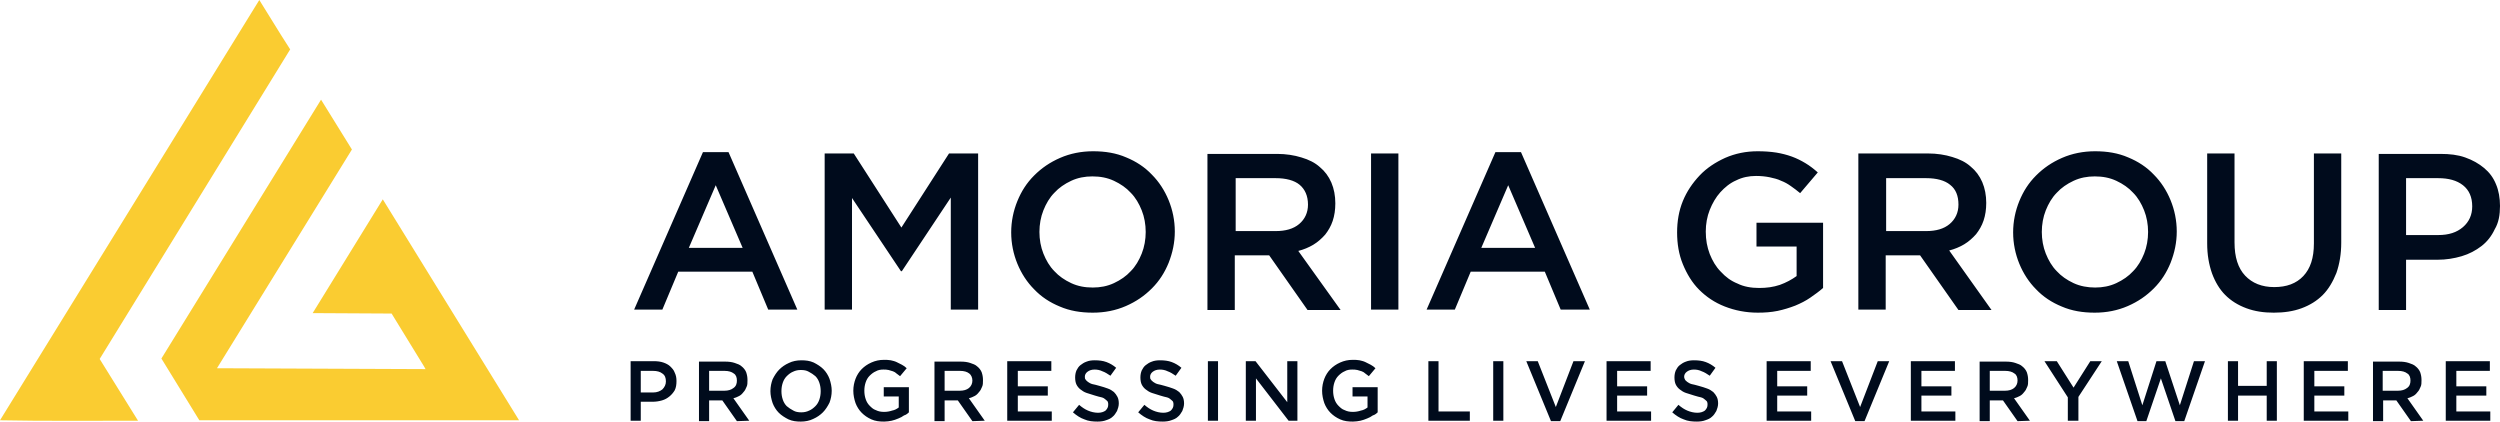
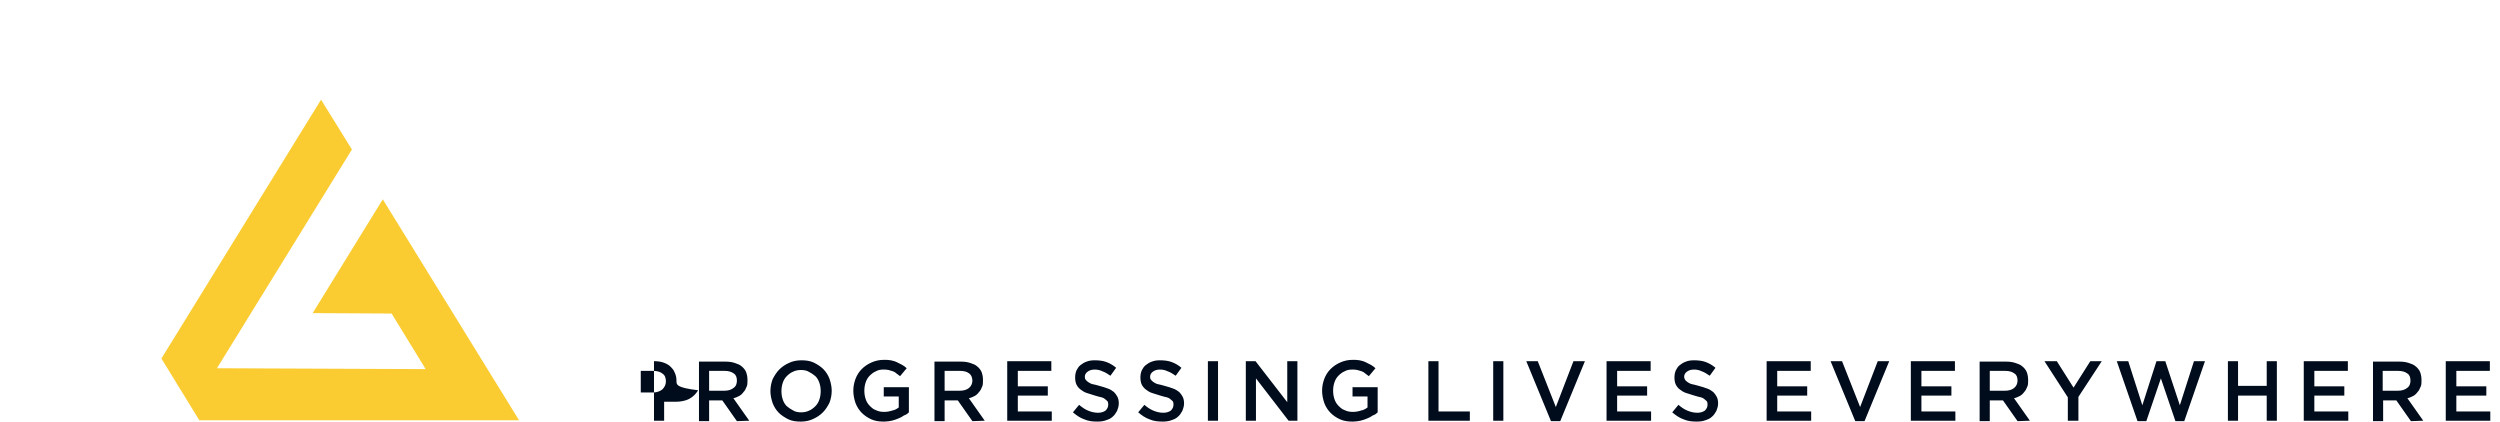
<svg xmlns="http://www.w3.org/2000/svg" version="1.1" id="Layer_1" x="0px" y="0px" viewBox="0 0 566.9 95.6" style="enable-background:new 0 0 566.9 95.6;" xml:space="preserve">
  <style type="text/css">
	.st0{fill-rule:evenodd;clip-rule:evenodd;fill:#FACC31;}
	.st1{fill-rule:evenodd;clip-rule:evenodd;fill:#000B1C;}
</style>
-   <path class="st0" d="M65.8,11.2l-2.1-3.3L58.8,0L0,95.3c9.3,0.2,22,0.1,31.3,0.1l-8.7-14C37,58,51.4,34.6,65.8,11.2z" />
  <path class="st0" d="M36.6,81.3c2.9,4.7,5.7,9.3,8.6,14c24.2,0,48.4,0,72.5,0c-10.3-16.7-20.6-33.4-30.9-50.1L70.9,71l17.9,0.1  L96.1,83l0.4,0.7l-47.3-0.2l30.6-49.6l-7-11.3L36.6,81.3z" />
-   <path class="st1" d="M165.2,34.5h-5.8l-15.6,35.7h6.4l3.6-8.6h16.8l3.6,8.6h6.6L165.2,34.5L165.2,34.5z M168.4,56.2h-12.2l6.1-14.2  L168.4,56.2L168.4,56.2z M215.6,44.8v25.4h6.2V34.8h-6.6l-10.8,16.8l-10.8-16.8H187v35.4h6.2V44.9l11.1,16.6h0.2L215.6,44.8  L215.6,44.8z M266.4,52.5c0-2.5-0.5-4.9-1.4-7.1c-0.9-2.2-2.2-4.2-3.8-5.8c-1.6-1.7-3.6-3-5.8-3.9c-2.3-1-4.8-1.4-7.5-1.4  s-5.2,0.5-7.5,1.5s-4.2,2.3-5.9,4s-2.9,3.6-3.8,5.8c-0.9,2.2-1.4,4.6-1.4,7.1s0.5,4.9,1.4,7.1c0.9,2.2,2.2,4.2,3.8,5.8  c1.6,1.7,3.6,3,5.8,3.9c2.3,1,4.8,1.4,7.5,1.4s5.2-0.5,7.5-1.5c2.3-1,4.2-2.3,5.9-4c1.7-1.7,2.9-3.6,3.8-5.8  C265.9,57.3,266.4,55,266.4,52.5L266.4,52.5z M259.8,52.6c0,1.7-0.3,3.4-0.9,4.9s-1.4,2.9-2.5,4c-1,1.1-2.3,2-3.8,2.7s-3.1,1-4.8,1  c-1.8,0-3.4-0.3-4.9-1c-1.5-0.7-2.8-1.6-3.8-2.7c-1.1-1.1-1.9-2.5-2.5-4s-0.9-3.2-0.9-4.9s0.3-3.4,0.9-4.9c0.6-1.5,1.4-2.9,2.5-4  c1-1.1,2.3-2,3.8-2.7s3.1-1,4.8-1c1.8,0,3.4,0.3,4.9,1s2.8,1.6,3.8,2.7c1.1,1.1,1.9,2.5,2.5,4C259.5,49.2,259.8,50.9,259.8,52.6  L259.8,52.6z M304,70.3l-9.6-13.4c1.2-0.3,2.4-0.8,3.4-1.4c1-0.6,1.9-1.4,2.7-2.3c0.7-0.9,1.3-1.9,1.7-3.1c0.4-1.2,0.6-2.5,0.6-4  c0-1.7-0.3-3.3-0.9-4.7s-1.5-2.6-2.6-3.5c-1.1-1-2.5-1.7-4.2-2.2c-1.6-0.5-3.5-0.8-5.5-0.8h-15.8v35.4h6.2V57.9h7.8l8.7,12.4H304  L304,70.3z M296.6,46.4c0,1.8-0.7,3.3-2,4.4c-1.3,1.1-3.1,1.6-5.3,1.6h-9.1v-12h9.1c2.3,0,4.2,0.5,5.4,1.5S296.6,44.4,296.6,46.4  L296.6,46.4z M310.9,34.8v35.4h6.2V34.8H310.9L310.9,34.8z M344.9,34.5h-5.8l-15.6,35.7h6.4l3.6-8.6h16.8l3.6,8.6h6.6L344.9,34.5  L344.9,34.5z M348.1,56.2h-12.2L342,42L348.1,56.2L348.1,56.2z M413.4,65.3V50.5h-15.1v5.4h9.1v6.7c-1.1,0.8-2.4,1.5-3.8,2  c-1.5,0.5-3,0.7-4.7,0.7c-1.8,0-3.5-0.3-4.9-1c-1.5-0.6-2.7-1.5-3.8-2.7c-1.1-1.1-1.9-2.5-2.5-4c-0.6-1.6-0.9-3.2-0.9-5.1  c0-1.7,0.3-3.4,0.9-4.9s1.4-2.9,2.4-4s2.2-2.1,3.6-2.7c1.4-0.7,2.9-1,4.5-1c1.1,0,2.1,0.1,3.1,0.3c0.9,0.2,1.8,0.4,2.6,0.8  c0.8,0.3,1.5,0.7,2.2,1.2s1.4,1,2.1,1.6l4-4.7c-0.9-0.8-1.8-1.5-2.8-2.1s-2-1.1-3.1-1.5s-2.3-0.7-3.5-0.9c-1.3-0.2-2.7-0.3-4.2-0.3  c-2.7,0-5.1,0.5-7.4,1.5c-2.2,1-4.2,2.3-5.8,4c-1.6,1.7-2.9,3.6-3.8,5.8s-1.3,4.6-1.3,7.1c0,2.6,0.4,5,1.3,7.2s2.1,4.2,3.7,5.8  s3.5,2.9,5.8,3.8s4.8,1.4,7.5,1.4c1.6,0,3-0.1,4.5-0.4c1.4-0.3,2.7-0.7,4-1.2c1.2-0.5,2.4-1.1,3.4-1.8  C411.5,66.8,412.5,66.1,413.4,65.3L413.4,65.3z M451.6,70.3L442,56.8c1.2-0.3,2.4-0.8,3.4-1.4c1-0.6,1.9-1.4,2.7-2.3  c0.7-0.9,1.3-1.9,1.7-3.1c0.4-1.2,0.6-2.5,0.6-4c0-1.7-0.3-3.3-0.9-4.7s-1.5-2.6-2.6-3.5c-1.1-1-2.5-1.7-4.2-2.2  c-1.6-0.5-3.5-0.8-5.5-0.8h-15.8v35.4h6.2V57.9h7.8l8.7,12.4H451.6L451.6,70.3z M444.1,46.4c0,1.8-0.7,3.3-2,4.4  c-1.3,1.1-3.1,1.6-5.3,1.6h-9.1v-12h9.1c2.3,0,4.2,0.5,5.4,1.5C443.5,42.9,444.1,44.4,444.1,46.4L444.1,46.4z M493.6,52.5  c0-2.5-0.5-4.9-1.4-7.1c-0.9-2.2-2.2-4.2-3.8-5.8c-1.6-1.7-3.6-3-5.8-3.9c-2.3-1-4.8-1.4-7.5-1.4s-5.2,0.5-7.5,1.5s-4.2,2.3-5.9,4  c-1.7,1.7-2.9,3.6-3.8,5.8s-1.4,4.6-1.4,7.1s0.5,4.9,1.4,7.1c0.9,2.2,2.2,4.2,3.8,5.8c1.6,1.7,3.6,3,5.8,3.9c2.3,1,4.8,1.4,7.5,1.4  s5.2-0.5,7.5-1.5s4.2-2.3,5.9-4c1.7-1.7,2.9-3.6,3.8-5.8C493.1,57.3,493.6,55,493.6,52.5L493.6,52.5z M487.1,52.6  c0,1.7-0.3,3.4-0.9,4.9s-1.4,2.9-2.5,4c-1,1.1-2.3,2-3.8,2.7s-3.1,1-4.8,1s-3.4-0.3-4.9-1c-1.5-0.7-2.8-1.6-3.8-2.7  c-1.1-1.1-1.9-2.5-2.5-4s-0.9-3.2-0.9-4.9s0.3-3.4,0.9-4.9s1.4-2.9,2.5-4c1-1.1,2.3-2,3.8-2.7s3.1-1,4.8-1c1.8,0,3.4,0.3,4.9,1  s2.8,1.6,3.8,2.7c1.1,1.1,1.9,2.5,2.5,4C486.8,49.2,487.1,50.9,487.1,52.6L487.1,52.6z M530.9,34.8h-6.2v20.4c0,3.3-0.8,5.7-2.4,7.4  c-1.6,1.7-3.8,2.5-6.6,2.5s-5-0.9-6.6-2.6c-1.6-1.7-2.4-4.2-2.4-7.5V34.8h-6.2v20.4c0,2.6,0.4,4.8,1.1,6.8c0.7,1.9,1.7,3.6,3,4.9  c1.3,1.3,2.9,2.3,4.8,3s3.9,1,6.2,1s4.4-0.3,6.3-1c1.9-0.7,3.5-1.7,4.8-3s2.3-3,3.1-5c0.7-2,1.1-4.3,1.1-6.9L530.9,34.8L530.9,34.8z   M566.9,46.7c0-1.8-0.3-3.5-0.9-4.9c-0.6-1.5-1.5-2.7-2.7-3.7s-2.6-1.8-4.3-2.4c-1.7-0.6-3.5-0.8-5.6-0.8h-14v35.4h6.2V58.9h7.1  c2,0,3.8-0.3,5.5-0.8s3.2-1.3,4.5-2.3s2.3-2.3,3-3.8C566.6,50.5,566.9,48.7,566.9,46.7L566.9,46.7z M560.6,46.8  c0,1.9-0.7,3.5-2.1,4.7c-1.4,1.2-3.2,1.8-5.6,1.8h-7.3V40.4h7.3c2.3,0,4.2,0.5,5.6,1.6C559.9,43.1,560.6,44.7,560.6,46.8z" />
-   <path class="st1" d="M153.4,86.4c0-0.7-0.1-1.3-0.4-1.9c-0.2-0.6-0.6-1-1-1.4s-1-0.7-1.6-0.9c-0.6-0.2-1.3-0.3-2.1-0.3H143v13.5h2.3  v-4.3h2.7c0.7,0,1.4-0.1,2.1-0.3c0.7-0.2,1.2-0.5,1.7-0.9s0.9-0.9,1.2-1.4C153.3,87.9,153.4,87.2,153.4,86.4L153.4,86.4z M151,86.5  c0,0.7-0.3,1.3-0.8,1.8c-0.5,0.4-1.2,0.7-2.1,0.7h-2.8v-4.9h2.8c0.9,0,1.6,0.2,2.1,0.6C150.8,85.1,151,85.7,151,86.5L151,86.5z   M169.9,95.4l-3.6-5.1c0.5-0.1,0.9-0.3,1.3-0.5c0.4-0.2,0.7-0.5,1-0.9c0.3-0.3,0.5-0.7,0.7-1.2c0.2-0.4,0.2-0.9,0.2-1.5  c0-0.7-0.1-1.2-0.3-1.8c-0.2-0.5-0.6-1-1-1.3c-0.4-0.4-1-0.6-1.6-0.8c-0.6-0.2-1.3-0.3-2.1-0.3h-6v13.5h2.3v-4.7h3l3.3,4.7  L169.9,95.4L169.9,95.4z M167.1,86.3c0,0.7-0.2,1.3-0.8,1.7c-0.5,0.4-1.2,0.6-2,0.6h-3.5v-4.5h3.5c0.9,0,1.6,0.2,2.1,0.6  C166.9,85,167.1,85.6,167.1,86.3L167.1,86.3z M188.6,88.6c0-0.9-0.2-1.8-0.5-2.7c-0.3-0.8-0.8-1.6-1.4-2.2c-0.6-0.6-1.4-1.1-2.2-1.5  c-0.9-0.4-1.8-0.5-2.8-0.5s-2,0.2-2.8,0.6c-0.9,0.4-1.6,0.9-2.2,1.5c-0.6,0.6-1.1,1.4-1.5,2.2c-0.3,0.8-0.5,1.7-0.5,2.7  c0,0.9,0.2,1.8,0.5,2.7c0.3,0.8,0.8,1.6,1.4,2.2c0.6,0.6,1.4,1.1,2.2,1.5c0.9,0.4,1.8,0.5,2.8,0.5s2-0.2,2.8-0.6  c0.9-0.4,1.6-0.9,2.2-1.5c0.6-0.6,1.1-1.4,1.5-2.2C188.4,90.5,188.6,89.6,188.6,88.6L188.6,88.6z M186.1,88.7c0,0.7-0.1,1.3-0.3,1.9  s-0.5,1.1-0.9,1.5s-0.9,0.8-1.4,1c-0.6,0.3-1.2,0.4-1.8,0.4c-0.7,0-1.3-0.1-1.8-0.4c-0.6-0.3-1-0.6-1.5-1c-0.4-0.4-0.7-0.9-0.9-1.5  s-0.3-1.2-0.3-1.9c0-0.7,0.1-1.3,0.3-1.9s0.5-1.1,0.9-1.5s0.9-0.8,1.4-1c0.6-0.3,1.2-0.4,1.8-0.4c0.7,0,1.3,0.1,1.8,0.4  c0.6,0.3,1,0.6,1.5,1c0.4,0.4,0.7,0.9,0.9,1.5C186,87.4,186.1,88,186.1,88.7L186.1,88.7z M206.1,93.5v-5.7h-5.7v2.1h3.4v2.5  c-0.4,0.3-0.9,0.6-1.5,0.7c-0.6,0.2-1.2,0.3-1.8,0.3c-0.7,0-1.3-0.1-1.9-0.4c-0.6-0.2-1-0.6-1.4-1s-0.7-0.9-0.9-1.5  s-0.3-1.2-0.3-1.9c0-0.7,0.1-1.3,0.3-1.9s0.5-1.1,0.9-1.5s0.9-0.8,1.4-1c0.5-0.3,1.1-0.4,1.7-0.4c0.4,0,0.8,0,1.2,0.1s0.7,0.2,1,0.3  c0.3,0.1,0.6,0.3,0.8,0.5c0.3,0.2,0.5,0.4,0.8,0.6l1.5-1.8c-0.3-0.3-0.7-0.6-1.1-0.8c-0.4-0.2-0.8-0.4-1.2-0.6s-0.9-0.3-1.3-0.4  c-0.5-0.1-1-0.1-1.6-0.1c-1,0-1.9,0.2-2.8,0.6c-0.9,0.4-1.6,0.9-2.2,1.5c-0.6,0.6-1.1,1.4-1.4,2.2c-0.3,0.8-0.5,1.7-0.5,2.7  s0.2,1.9,0.5,2.8c0.3,0.8,0.8,1.6,1.4,2.2c0.6,0.6,1.3,1.1,2.2,1.5s1.8,0.5,2.9,0.5c0.6,0,1.2-0.1,1.7-0.2s1-0.3,1.5-0.5  s0.9-0.4,1.3-0.7C205.4,94.1,205.8,93.8,206.1,93.5L206.1,93.5z M223.3,95.4l-3.6-5.1c0.5-0.1,0.9-0.3,1.3-0.5  c0.4-0.2,0.7-0.5,1-0.9c0.3-0.3,0.5-0.7,0.7-1.2c0.2-0.4,0.2-0.9,0.2-1.5c0-0.7-0.1-1.2-0.3-1.8c-0.2-0.5-0.6-1-1-1.3  c-0.4-0.4-1-0.6-1.6-0.8c-0.6-0.2-1.3-0.3-2.1-0.3h-6v13.5h2.3v-4.7h3l3.3,4.7L223.3,95.4L223.3,95.4z M220.5,86.3  c0,0.7-0.3,1.3-0.8,1.7c-0.5,0.4-1.2,0.6-2,0.6h-3.5v-4.5h3.5c0.9,0,1.6,0.2,2.1,0.6C220.2,85,220.5,85.6,220.5,86.3L220.5,86.3z   M238.4,81.9h-10v13.5h10.1v-2.1h-7.7v-3.6h6.8v-2.1h-6.8v-3.5h7.6L238.4,81.9L238.4,81.9z M246,85.4c0-0.4,0.2-0.8,0.6-1.1  c0.4-0.3,0.9-0.5,1.6-0.5c0.6,0,1.2,0.1,1.8,0.4c0.6,0.2,1.2,0.6,1.8,1l1.3-1.8c-0.7-0.6-1.4-1-2.2-1.3s-1.7-0.4-2.7-0.4  c-0.7,0-1.3,0.1-1.8,0.3c-0.6,0.2-1,0.5-1.4,0.8s-0.7,0.8-0.9,1.2c-0.2,0.5-0.3,1-0.3,1.6s0.1,1.2,0.3,1.6s0.5,0.8,0.9,1.1  c0.4,0.3,0.8,0.6,1.4,0.8c0.6,0.2,1.2,0.4,1.9,0.6c0.6,0.2,1.1,0.3,1.5,0.4s0.7,0.3,0.9,0.5s0.4,0.3,0.5,0.5s0.1,0.4,0.1,0.7  c0,0.5-0.2,0.9-0.6,1.3c-0.4,0.3-1,0.5-1.7,0.5c-0.8,0-1.6-0.2-2.3-0.5s-1.3-0.7-2-1.3l-1.4,1.7c0.8,0.7,1.7,1.3,2.6,1.6  c0.9,0.4,1.9,0.5,3,0.5c0.7,0,1.4-0.1,1.9-0.3c0.6-0.2,1.1-0.4,1.5-0.8c0.4-0.3,0.7-0.8,1-1.3c0.2-0.5,0.4-1.1,0.4-1.7  s-0.1-1.1-0.3-1.5s-0.5-0.8-0.8-1.1c-0.4-0.3-0.8-0.6-1.4-0.8c-0.5-0.2-1.2-0.4-1.9-0.6c-0.6-0.2-1.2-0.3-1.6-0.4  c-0.4-0.1-0.7-0.3-1-0.5c-0.2-0.2-0.4-0.3-0.5-0.5C246,85.9,246,85.7,246,85.4L246,85.4z M260.8,85.4c0-0.4,0.2-0.8,0.6-1.1  c0.4-0.3,0.9-0.5,1.6-0.5c0.6,0,1.2,0.1,1.8,0.4c0.6,0.2,1.2,0.6,1.8,1l1.3-1.8c-0.7-0.6-1.4-1-2.2-1.3c-0.8-0.3-1.7-0.4-2.7-0.4  c-0.7,0-1.3,0.1-1.8,0.3c-0.6,0.2-1,0.5-1.4,0.8s-0.7,0.8-0.9,1.2c-0.2,0.5-0.3,1-0.3,1.6s0.1,1.2,0.3,1.6c0.2,0.4,0.5,0.8,0.9,1.1  c0.4,0.3,0.8,0.6,1.4,0.8c0.6,0.2,1.2,0.4,1.9,0.6c0.6,0.2,1.1,0.3,1.5,0.4s0.7,0.3,0.9,0.5c0.2,0.2,0.4,0.3,0.5,0.5  s0.1,0.4,0.1,0.7c0,0.5-0.2,0.9-0.6,1.3c-0.4,0.3-1,0.5-1.7,0.5c-0.8,0-1.6-0.2-2.3-0.5c-0.7-0.3-1.3-0.7-2-1.3l-1.4,1.7  c0.8,0.7,1.7,1.3,2.6,1.6c0.9,0.4,1.9,0.5,3,0.5c0.7,0,1.4-0.1,1.9-0.3c0.6-0.2,1.1-0.4,1.5-0.8c0.4-0.3,0.7-0.8,1-1.3  c0.2-0.5,0.4-1.1,0.4-1.7s-0.1-1.1-0.3-1.5c-0.2-0.4-0.5-0.8-0.8-1.1c-0.4-0.3-0.8-0.6-1.4-0.8c-0.5-0.2-1.2-0.4-1.9-0.6  c-0.6-0.2-1.2-0.3-1.6-0.4s-0.7-0.3-1-0.5c-0.2-0.2-0.4-0.3-0.5-0.5C260.8,85.9,260.8,85.7,260.8,85.4L260.8,85.4z M273.9,81.9v13.5  h2.3V81.9H273.9L273.9,81.9z M291.9,91.2l-7.2-9.3h-2.2v13.5h2.3v-9.6l7.4,9.6h2V81.9h-2.3L291.9,91.2L291.9,91.2z M312.4,93.5v-5.7  h-5.7v2.1h3.4v2.5c-0.4,0.3-0.9,0.6-1.5,0.7c-0.6,0.2-1.2,0.3-1.8,0.3c-0.7,0-1.3-0.1-1.9-0.4c-0.6-0.2-1-0.6-1.4-1  s-0.7-0.9-0.9-1.5c-0.2-0.6-0.3-1.2-0.3-1.9c0-0.7,0.1-1.3,0.3-1.9c0.2-0.6,0.5-1.1,0.9-1.5s0.9-0.8,1.4-1c0.5-0.3,1.1-0.4,1.7-0.4  c0.4,0,0.8,0,1.2,0.1c0.4,0.1,0.7,0.2,1,0.3c0.3,0.1,0.6,0.3,0.8,0.5c0.3,0.2,0.5,0.4,0.8,0.6l1.5-1.8c-0.3-0.3-0.7-0.6-1.1-0.8  c-0.4-0.2-0.8-0.4-1.2-0.6c-0.4-0.2-0.9-0.3-1.3-0.4c-0.5-0.1-1-0.1-1.6-0.1c-1,0-1.9,0.2-2.8,0.6s-1.6,0.9-2.2,1.5  s-1.1,1.4-1.4,2.2c-0.3,0.8-0.5,1.7-0.5,2.7s0.2,1.9,0.5,2.8c0.3,0.8,0.8,1.6,1.4,2.2s1.3,1.1,2.2,1.5c0.9,0.4,1.8,0.5,2.9,0.5  c0.6,0,1.2-0.1,1.7-0.2s1-0.3,1.5-0.5s0.9-0.4,1.3-0.7C311.7,94.1,312.1,93.8,312.4,93.5L312.4,93.5z M323.9,95.4h9.4v-2.1h-7.1  V81.9h-2.3V95.4L323.9,95.4z M338.6,81.9v13.5h2.3V81.9H338.6L338.6,81.9z M352.8,92.3l-4.1-10.4h-2.6l5.6,13.6h2.1l5.6-13.6h-2.6  L352.8,92.3L352.8,92.3z M374.3,81.9h-10v13.5h10.1v-2.1h-7.7v-3.6h6.8v-2.1h-6.8v-3.5h7.6V81.9L374.3,81.9z M381.9,85.4  c0-0.4,0.2-0.8,0.6-1.1c0.4-0.3,0.9-0.5,1.6-0.5c0.6,0,1.2,0.1,1.8,0.4c0.6,0.2,1.2,0.6,1.8,1l1.3-1.8c-0.7-0.6-1.4-1-2.2-1.3  c-0.8-0.3-1.7-0.4-2.7-0.4c-0.7,0-1.3,0.1-1.8,0.3c-0.6,0.2-1,0.5-1.4,0.8s-0.7,0.8-0.9,1.2c-0.2,0.5-0.3,1-0.3,1.6s0.1,1.2,0.3,1.6  c0.2,0.4,0.5,0.8,0.9,1.1c0.4,0.3,0.8,0.6,1.4,0.8c0.6,0.2,1.2,0.4,1.9,0.6c0.6,0.2,1.1,0.3,1.5,0.4s0.7,0.3,0.9,0.5  c0.2,0.2,0.4,0.3,0.5,0.5s0.1,0.4,0.1,0.7c0,0.5-0.2,0.9-0.6,1.3c-0.4,0.3-1,0.5-1.7,0.5c-0.8,0-1.6-0.2-2.3-0.5  c-0.7-0.3-1.3-0.7-2-1.3l-1.4,1.7c0.8,0.7,1.7,1.3,2.6,1.6c0.9,0.4,1.9,0.5,3,0.5c0.7,0,1.4-0.1,1.9-0.3c0.6-0.2,1.1-0.4,1.5-0.8  c0.4-0.3,0.7-0.8,1-1.3c0.2-0.5,0.4-1.1,0.4-1.7s-0.1-1.1-0.3-1.5c-0.2-0.4-0.5-0.8-0.8-1.1c-0.4-0.3-0.8-0.6-1.4-0.8  c-0.5-0.2-1.2-0.4-1.9-0.6c-0.6-0.2-1.2-0.3-1.6-0.4s-0.7-0.3-1-0.5c-0.2-0.2-0.4-0.3-0.5-0.5C382,85.9,381.9,85.7,381.9,85.4  L381.9,85.4z M410.6,81.9h-10v13.5h10.1v-2.1H403v-3.6h6.8v-2.1H403v-3.5h7.6V81.9L410.6,81.9z M421.8,92.3l-4.1-10.4h-2.6l5.6,13.6  h2.1l5.6-13.6h-2.6L421.8,92.3L421.8,92.3z M443.3,81.9h-10v13.5h10.1v-2.1h-7.7v-3.6h6.8v-2.1h-6.8v-3.5h7.6V81.9L443.3,81.9z   M460.3,95.4l-3.6-5.1c0.5-0.1,0.9-0.3,1.3-0.5s0.7-0.5,1-0.9c0.3-0.3,0.5-0.7,0.7-1.2c0.2-0.4,0.2-0.9,0.2-1.5  c0-0.7-0.1-1.2-0.3-1.8c-0.2-0.5-0.6-1-1-1.3c-0.4-0.4-1-0.6-1.6-0.8c-0.6-0.2-1.3-0.3-2.1-0.3h-6v13.5h2.3v-4.7h3l3.3,4.7  L460.3,95.4L460.3,95.4z M457.5,86.3c0,0.7-0.3,1.3-0.8,1.7c-0.5,0.4-1.2,0.6-2,0.6h-3.5v-4.5h3.5c0.9,0,1.6,0.2,2.1,0.6  C457.3,85,457.5,85.6,457.5,86.3L457.5,86.3z M471.3,90l5.3-8.1H474l-3.8,6l-3.8-6h-2.8l5.3,8.2v5.3h2.4L471.3,90L471.3,90z   M485.8,91.9l-3.2-10H480l4.7,13.6h2l3.3-9.7l3.3,9.7h2l4.7-13.6h-2.5l-3.2,10l-3.3-10h-2L485.8,91.9L485.8,91.9z M514,89.7v5.7h2.3  V81.9H514v5.6h-6.5v-5.6h-2.3v13.5h2.3v-5.7L514,89.7L514,89.7z M532.4,81.9h-10v13.5h10.1v-2.1h-7.7v-3.6h6.8v-2.1h-6.8v-3.5h7.6  L532.4,81.9L532.4,81.9z M549.5,95.4l-3.6-5.1c0.5-0.1,0.9-0.3,1.3-0.5c0.4-0.2,0.7-0.5,1-0.9c0.3-0.3,0.5-0.7,0.7-1.2  c0.2-0.4,0.2-0.9,0.2-1.5c0-0.7-0.1-1.2-0.3-1.8c-0.2-0.5-0.6-1-1-1.3c-0.4-0.4-1-0.6-1.6-0.8c-0.6-0.2-1.3-0.3-2.1-0.3h-6v13.5h2.3  v-4.7h3l3.3,4.7L549.5,95.4L549.5,95.4z M546.6,86.3c0,0.7-0.2,1.3-0.8,1.7c-0.5,0.4-1.2,0.6-2,0.6h-3.5v-4.5h3.5  c0.9,0,1.6,0.2,2.1,0.6C546.4,85,546.6,85.6,546.6,86.3L546.6,86.3z M564.6,81.9h-10v13.5h10.1v-2.1H557v-3.6h6.8v-2.1H557v-3.5h7.6  V81.9z" />
+   <path class="st1" d="M153.4,86.4c0-0.7-0.1-1.3-0.4-1.9c-0.2-0.6-0.6-1-1-1.4s-1-0.7-1.6-0.9c-0.6-0.2-1.3-0.3-2.1-0.3v13.5h2.3  v-4.3h2.7c0.7,0,1.4-0.1,2.1-0.3c0.7-0.2,1.2-0.5,1.7-0.9s0.9-0.9,1.2-1.4C153.3,87.9,153.4,87.2,153.4,86.4L153.4,86.4z M151,86.5  c0,0.7-0.3,1.3-0.8,1.8c-0.5,0.4-1.2,0.7-2.1,0.7h-2.8v-4.9h2.8c0.9,0,1.6,0.2,2.1,0.6C150.8,85.1,151,85.7,151,86.5L151,86.5z   M169.9,95.4l-3.6-5.1c0.5-0.1,0.9-0.3,1.3-0.5c0.4-0.2,0.7-0.5,1-0.9c0.3-0.3,0.5-0.7,0.7-1.2c0.2-0.4,0.2-0.9,0.2-1.5  c0-0.7-0.1-1.2-0.3-1.8c-0.2-0.5-0.6-1-1-1.3c-0.4-0.4-1-0.6-1.6-0.8c-0.6-0.2-1.3-0.3-2.1-0.3h-6v13.5h2.3v-4.7h3l3.3,4.7  L169.9,95.4L169.9,95.4z M167.1,86.3c0,0.7-0.2,1.3-0.8,1.7c-0.5,0.4-1.2,0.6-2,0.6h-3.5v-4.5h3.5c0.9,0,1.6,0.2,2.1,0.6  C166.9,85,167.1,85.6,167.1,86.3L167.1,86.3z M188.6,88.6c0-0.9-0.2-1.8-0.5-2.7c-0.3-0.8-0.8-1.6-1.4-2.2c-0.6-0.6-1.4-1.1-2.2-1.5  c-0.9-0.4-1.8-0.5-2.8-0.5s-2,0.2-2.8,0.6c-0.9,0.4-1.6,0.9-2.2,1.5c-0.6,0.6-1.1,1.4-1.5,2.2c-0.3,0.8-0.5,1.7-0.5,2.7  c0,0.9,0.2,1.8,0.5,2.7c0.3,0.8,0.8,1.6,1.4,2.2c0.6,0.6,1.4,1.1,2.2,1.5c0.9,0.4,1.8,0.5,2.8,0.5s2-0.2,2.8-0.6  c0.9-0.4,1.6-0.9,2.2-1.5c0.6-0.6,1.1-1.4,1.5-2.2C188.4,90.5,188.6,89.6,188.6,88.6L188.6,88.6z M186.1,88.7c0,0.7-0.1,1.3-0.3,1.9  s-0.5,1.1-0.9,1.5s-0.9,0.8-1.4,1c-0.6,0.3-1.2,0.4-1.8,0.4c-0.7,0-1.3-0.1-1.8-0.4c-0.6-0.3-1-0.6-1.5-1c-0.4-0.4-0.7-0.9-0.9-1.5  s-0.3-1.2-0.3-1.9c0-0.7,0.1-1.3,0.3-1.9s0.5-1.1,0.9-1.5s0.9-0.8,1.4-1c0.6-0.3,1.2-0.4,1.8-0.4c0.7,0,1.3,0.1,1.8,0.4  c0.6,0.3,1,0.6,1.5,1c0.4,0.4,0.7,0.9,0.9,1.5C186,87.4,186.1,88,186.1,88.7L186.1,88.7z M206.1,93.5v-5.7h-5.7v2.1h3.4v2.5  c-0.4,0.3-0.9,0.6-1.5,0.7c-0.6,0.2-1.2,0.3-1.8,0.3c-0.7,0-1.3-0.1-1.9-0.4c-0.6-0.2-1-0.6-1.4-1s-0.7-0.9-0.9-1.5  s-0.3-1.2-0.3-1.9c0-0.7,0.1-1.3,0.3-1.9s0.5-1.1,0.9-1.5s0.9-0.8,1.4-1c0.5-0.3,1.1-0.4,1.7-0.4c0.4,0,0.8,0,1.2,0.1s0.7,0.2,1,0.3  c0.3,0.1,0.6,0.3,0.8,0.5c0.3,0.2,0.5,0.4,0.8,0.6l1.5-1.8c-0.3-0.3-0.7-0.6-1.1-0.8c-0.4-0.2-0.8-0.4-1.2-0.6s-0.9-0.3-1.3-0.4  c-0.5-0.1-1-0.1-1.6-0.1c-1,0-1.9,0.2-2.8,0.6c-0.9,0.4-1.6,0.9-2.2,1.5c-0.6,0.6-1.1,1.4-1.4,2.2c-0.3,0.8-0.5,1.7-0.5,2.7  s0.2,1.9,0.5,2.8c0.3,0.8,0.8,1.6,1.4,2.2c0.6,0.6,1.3,1.1,2.2,1.5s1.8,0.5,2.9,0.5c0.6,0,1.2-0.1,1.7-0.2s1-0.3,1.5-0.5  s0.9-0.4,1.3-0.7C205.4,94.1,205.8,93.8,206.1,93.5L206.1,93.5z M223.3,95.4l-3.6-5.1c0.5-0.1,0.9-0.3,1.3-0.5  c0.4-0.2,0.7-0.5,1-0.9c0.3-0.3,0.5-0.7,0.7-1.2c0.2-0.4,0.2-0.9,0.2-1.5c0-0.7-0.1-1.2-0.3-1.8c-0.2-0.5-0.6-1-1-1.3  c-0.4-0.4-1-0.6-1.6-0.8c-0.6-0.2-1.3-0.3-2.1-0.3h-6v13.5h2.3v-4.7h3l3.3,4.7L223.3,95.4L223.3,95.4z M220.5,86.3  c0,0.7-0.3,1.3-0.8,1.7c-0.5,0.4-1.2,0.6-2,0.6h-3.5v-4.5h3.5c0.9,0,1.6,0.2,2.1,0.6C220.2,85,220.5,85.6,220.5,86.3L220.5,86.3z   M238.4,81.9h-10v13.5h10.1v-2.1h-7.7v-3.6h6.8v-2.1h-6.8v-3.5h7.6L238.4,81.9L238.4,81.9z M246,85.4c0-0.4,0.2-0.8,0.6-1.1  c0.4-0.3,0.9-0.5,1.6-0.5c0.6,0,1.2,0.1,1.8,0.4c0.6,0.2,1.2,0.6,1.8,1l1.3-1.8c-0.7-0.6-1.4-1-2.2-1.3s-1.7-0.4-2.7-0.4  c-0.7,0-1.3,0.1-1.8,0.3c-0.6,0.2-1,0.5-1.4,0.8s-0.7,0.8-0.9,1.2c-0.2,0.5-0.3,1-0.3,1.6s0.1,1.2,0.3,1.6s0.5,0.8,0.9,1.1  c0.4,0.3,0.8,0.6,1.4,0.8c0.6,0.2,1.2,0.4,1.9,0.6c0.6,0.2,1.1,0.3,1.5,0.4s0.7,0.3,0.9,0.5s0.4,0.3,0.5,0.5s0.1,0.4,0.1,0.7  c0,0.5-0.2,0.9-0.6,1.3c-0.4,0.3-1,0.5-1.7,0.5c-0.8,0-1.6-0.2-2.3-0.5s-1.3-0.7-2-1.3l-1.4,1.7c0.8,0.7,1.7,1.3,2.6,1.6  c0.9,0.4,1.9,0.5,3,0.5c0.7,0,1.4-0.1,1.9-0.3c0.6-0.2,1.1-0.4,1.5-0.8c0.4-0.3,0.7-0.8,1-1.3c0.2-0.5,0.4-1.1,0.4-1.7  s-0.1-1.1-0.3-1.5s-0.5-0.8-0.8-1.1c-0.4-0.3-0.8-0.6-1.4-0.8c-0.5-0.2-1.2-0.4-1.9-0.6c-0.6-0.2-1.2-0.3-1.6-0.4  c-0.4-0.1-0.7-0.3-1-0.5c-0.2-0.2-0.4-0.3-0.5-0.5C246,85.9,246,85.7,246,85.4L246,85.4z M260.8,85.4c0-0.4,0.2-0.8,0.6-1.1  c0.4-0.3,0.9-0.5,1.6-0.5c0.6,0,1.2,0.1,1.8,0.4c0.6,0.2,1.2,0.6,1.8,1l1.3-1.8c-0.7-0.6-1.4-1-2.2-1.3c-0.8-0.3-1.7-0.4-2.7-0.4  c-0.7,0-1.3,0.1-1.8,0.3c-0.6,0.2-1,0.5-1.4,0.8s-0.7,0.8-0.9,1.2c-0.2,0.5-0.3,1-0.3,1.6s0.1,1.2,0.3,1.6c0.2,0.4,0.5,0.8,0.9,1.1  c0.4,0.3,0.8,0.6,1.4,0.8c0.6,0.2,1.2,0.4,1.9,0.6c0.6,0.2,1.1,0.3,1.5,0.4s0.7,0.3,0.9,0.5c0.2,0.2,0.4,0.3,0.5,0.5  s0.1,0.4,0.1,0.7c0,0.5-0.2,0.9-0.6,1.3c-0.4,0.3-1,0.5-1.7,0.5c-0.8,0-1.6-0.2-2.3-0.5c-0.7-0.3-1.3-0.7-2-1.3l-1.4,1.7  c0.8,0.7,1.7,1.3,2.6,1.6c0.9,0.4,1.9,0.5,3,0.5c0.7,0,1.4-0.1,1.9-0.3c0.6-0.2,1.1-0.4,1.5-0.8c0.4-0.3,0.7-0.8,1-1.3  c0.2-0.5,0.4-1.1,0.4-1.7s-0.1-1.1-0.3-1.5c-0.2-0.4-0.5-0.8-0.8-1.1c-0.4-0.3-0.8-0.6-1.4-0.8c-0.5-0.2-1.2-0.4-1.9-0.6  c-0.6-0.2-1.2-0.3-1.6-0.4s-0.7-0.3-1-0.5c-0.2-0.2-0.4-0.3-0.5-0.5C260.8,85.9,260.8,85.7,260.8,85.4L260.8,85.4z M273.9,81.9v13.5  h2.3V81.9H273.9L273.9,81.9z M291.9,91.2l-7.2-9.3h-2.2v13.5h2.3v-9.6l7.4,9.6h2V81.9h-2.3L291.9,91.2L291.9,91.2z M312.4,93.5v-5.7  h-5.7v2.1h3.4v2.5c-0.4,0.3-0.9,0.6-1.5,0.7c-0.6,0.2-1.2,0.3-1.8,0.3c-0.7,0-1.3-0.1-1.9-0.4c-0.6-0.2-1-0.6-1.4-1  s-0.7-0.9-0.9-1.5c-0.2-0.6-0.3-1.2-0.3-1.9c0-0.7,0.1-1.3,0.3-1.9c0.2-0.6,0.5-1.1,0.9-1.5s0.9-0.8,1.4-1c0.5-0.3,1.1-0.4,1.7-0.4  c0.4,0,0.8,0,1.2,0.1c0.4,0.1,0.7,0.2,1,0.3c0.3,0.1,0.6,0.3,0.8,0.5c0.3,0.2,0.5,0.4,0.8,0.6l1.5-1.8c-0.3-0.3-0.7-0.6-1.1-0.8  c-0.4-0.2-0.8-0.4-1.2-0.6c-0.4-0.2-0.9-0.3-1.3-0.4c-0.5-0.1-1-0.1-1.6-0.1c-1,0-1.9,0.2-2.8,0.6s-1.6,0.9-2.2,1.5  s-1.1,1.4-1.4,2.2c-0.3,0.8-0.5,1.7-0.5,2.7s0.2,1.9,0.5,2.8c0.3,0.8,0.8,1.6,1.4,2.2s1.3,1.1,2.2,1.5c0.9,0.4,1.8,0.5,2.9,0.5  c0.6,0,1.2-0.1,1.7-0.2s1-0.3,1.5-0.5s0.9-0.4,1.3-0.7C311.7,94.1,312.1,93.8,312.4,93.5L312.4,93.5z M323.9,95.4h9.4v-2.1h-7.1  V81.9h-2.3V95.4L323.9,95.4z M338.6,81.9v13.5h2.3V81.9H338.6L338.6,81.9z M352.8,92.3l-4.1-10.4h-2.6l5.6,13.6h2.1l5.6-13.6h-2.6  L352.8,92.3L352.8,92.3z M374.3,81.9h-10v13.5h10.1v-2.1h-7.7v-3.6h6.8v-2.1h-6.8v-3.5h7.6V81.9L374.3,81.9z M381.9,85.4  c0-0.4,0.2-0.8,0.6-1.1c0.4-0.3,0.9-0.5,1.6-0.5c0.6,0,1.2,0.1,1.8,0.4c0.6,0.2,1.2,0.6,1.8,1l1.3-1.8c-0.7-0.6-1.4-1-2.2-1.3  c-0.8-0.3-1.7-0.4-2.7-0.4c-0.7,0-1.3,0.1-1.8,0.3c-0.6,0.2-1,0.5-1.4,0.8s-0.7,0.8-0.9,1.2c-0.2,0.5-0.3,1-0.3,1.6s0.1,1.2,0.3,1.6  c0.2,0.4,0.5,0.8,0.9,1.1c0.4,0.3,0.8,0.6,1.4,0.8c0.6,0.2,1.2,0.4,1.9,0.6c0.6,0.2,1.1,0.3,1.5,0.4s0.7,0.3,0.9,0.5  c0.2,0.2,0.4,0.3,0.5,0.5s0.1,0.4,0.1,0.7c0,0.5-0.2,0.9-0.6,1.3c-0.4,0.3-1,0.5-1.7,0.5c-0.8,0-1.6-0.2-2.3-0.5  c-0.7-0.3-1.3-0.7-2-1.3l-1.4,1.7c0.8,0.7,1.7,1.3,2.6,1.6c0.9,0.4,1.9,0.5,3,0.5c0.7,0,1.4-0.1,1.9-0.3c0.6-0.2,1.1-0.4,1.5-0.8  c0.4-0.3,0.7-0.8,1-1.3c0.2-0.5,0.4-1.1,0.4-1.7s-0.1-1.1-0.3-1.5c-0.2-0.4-0.5-0.8-0.8-1.1c-0.4-0.3-0.8-0.6-1.4-0.8  c-0.5-0.2-1.2-0.4-1.9-0.6c-0.6-0.2-1.2-0.3-1.6-0.4s-0.7-0.3-1-0.5c-0.2-0.2-0.4-0.3-0.5-0.5C382,85.9,381.9,85.7,381.9,85.4  L381.9,85.4z M410.6,81.9h-10v13.5h10.1v-2.1H403v-3.6h6.8v-2.1H403v-3.5h7.6V81.9L410.6,81.9z M421.8,92.3l-4.1-10.4h-2.6l5.6,13.6  h2.1l5.6-13.6h-2.6L421.8,92.3L421.8,92.3z M443.3,81.9h-10v13.5h10.1v-2.1h-7.7v-3.6h6.8v-2.1h-6.8v-3.5h7.6V81.9L443.3,81.9z   M460.3,95.4l-3.6-5.1c0.5-0.1,0.9-0.3,1.3-0.5s0.7-0.5,1-0.9c0.3-0.3,0.5-0.7,0.7-1.2c0.2-0.4,0.2-0.9,0.2-1.5  c0-0.7-0.1-1.2-0.3-1.8c-0.2-0.5-0.6-1-1-1.3c-0.4-0.4-1-0.6-1.6-0.8c-0.6-0.2-1.3-0.3-2.1-0.3h-6v13.5h2.3v-4.7h3l3.3,4.7  L460.3,95.4L460.3,95.4z M457.5,86.3c0,0.7-0.3,1.3-0.8,1.7c-0.5,0.4-1.2,0.6-2,0.6h-3.5v-4.5h3.5c0.9,0,1.6,0.2,2.1,0.6  C457.3,85,457.5,85.6,457.5,86.3L457.5,86.3z M471.3,90l5.3-8.1H474l-3.8,6l-3.8-6h-2.8l5.3,8.2v5.3h2.4L471.3,90L471.3,90z   M485.8,91.9l-3.2-10H480l4.7,13.6h2l3.3-9.7l3.3,9.7h2l4.7-13.6h-2.5l-3.2,10l-3.3-10h-2L485.8,91.9L485.8,91.9z M514,89.7v5.7h2.3  V81.9H514v5.6h-6.5v-5.6h-2.3v13.5h2.3v-5.7L514,89.7L514,89.7z M532.4,81.9h-10v13.5h10.1v-2.1h-7.7v-3.6h6.8v-2.1h-6.8v-3.5h7.6  L532.4,81.9L532.4,81.9z M549.5,95.4l-3.6-5.1c0.5-0.1,0.9-0.3,1.3-0.5c0.4-0.2,0.7-0.5,1-0.9c0.3-0.3,0.5-0.7,0.7-1.2  c0.2-0.4,0.2-0.9,0.2-1.5c0-0.7-0.1-1.2-0.3-1.8c-0.2-0.5-0.6-1-1-1.3c-0.4-0.4-1-0.6-1.6-0.8c-0.6-0.2-1.3-0.3-2.1-0.3h-6v13.5h2.3  v-4.7h3l3.3,4.7L549.5,95.4L549.5,95.4z M546.6,86.3c0,0.7-0.2,1.3-0.8,1.7c-0.5,0.4-1.2,0.6-2,0.6h-3.5v-4.5h3.5  c0.9,0,1.6,0.2,2.1,0.6C546.4,85,546.6,85.6,546.6,86.3L546.6,86.3z M564.6,81.9h-10v13.5h10.1v-2.1H557v-3.6h6.8v-2.1H557v-3.5h7.6  V81.9z" />
</svg>